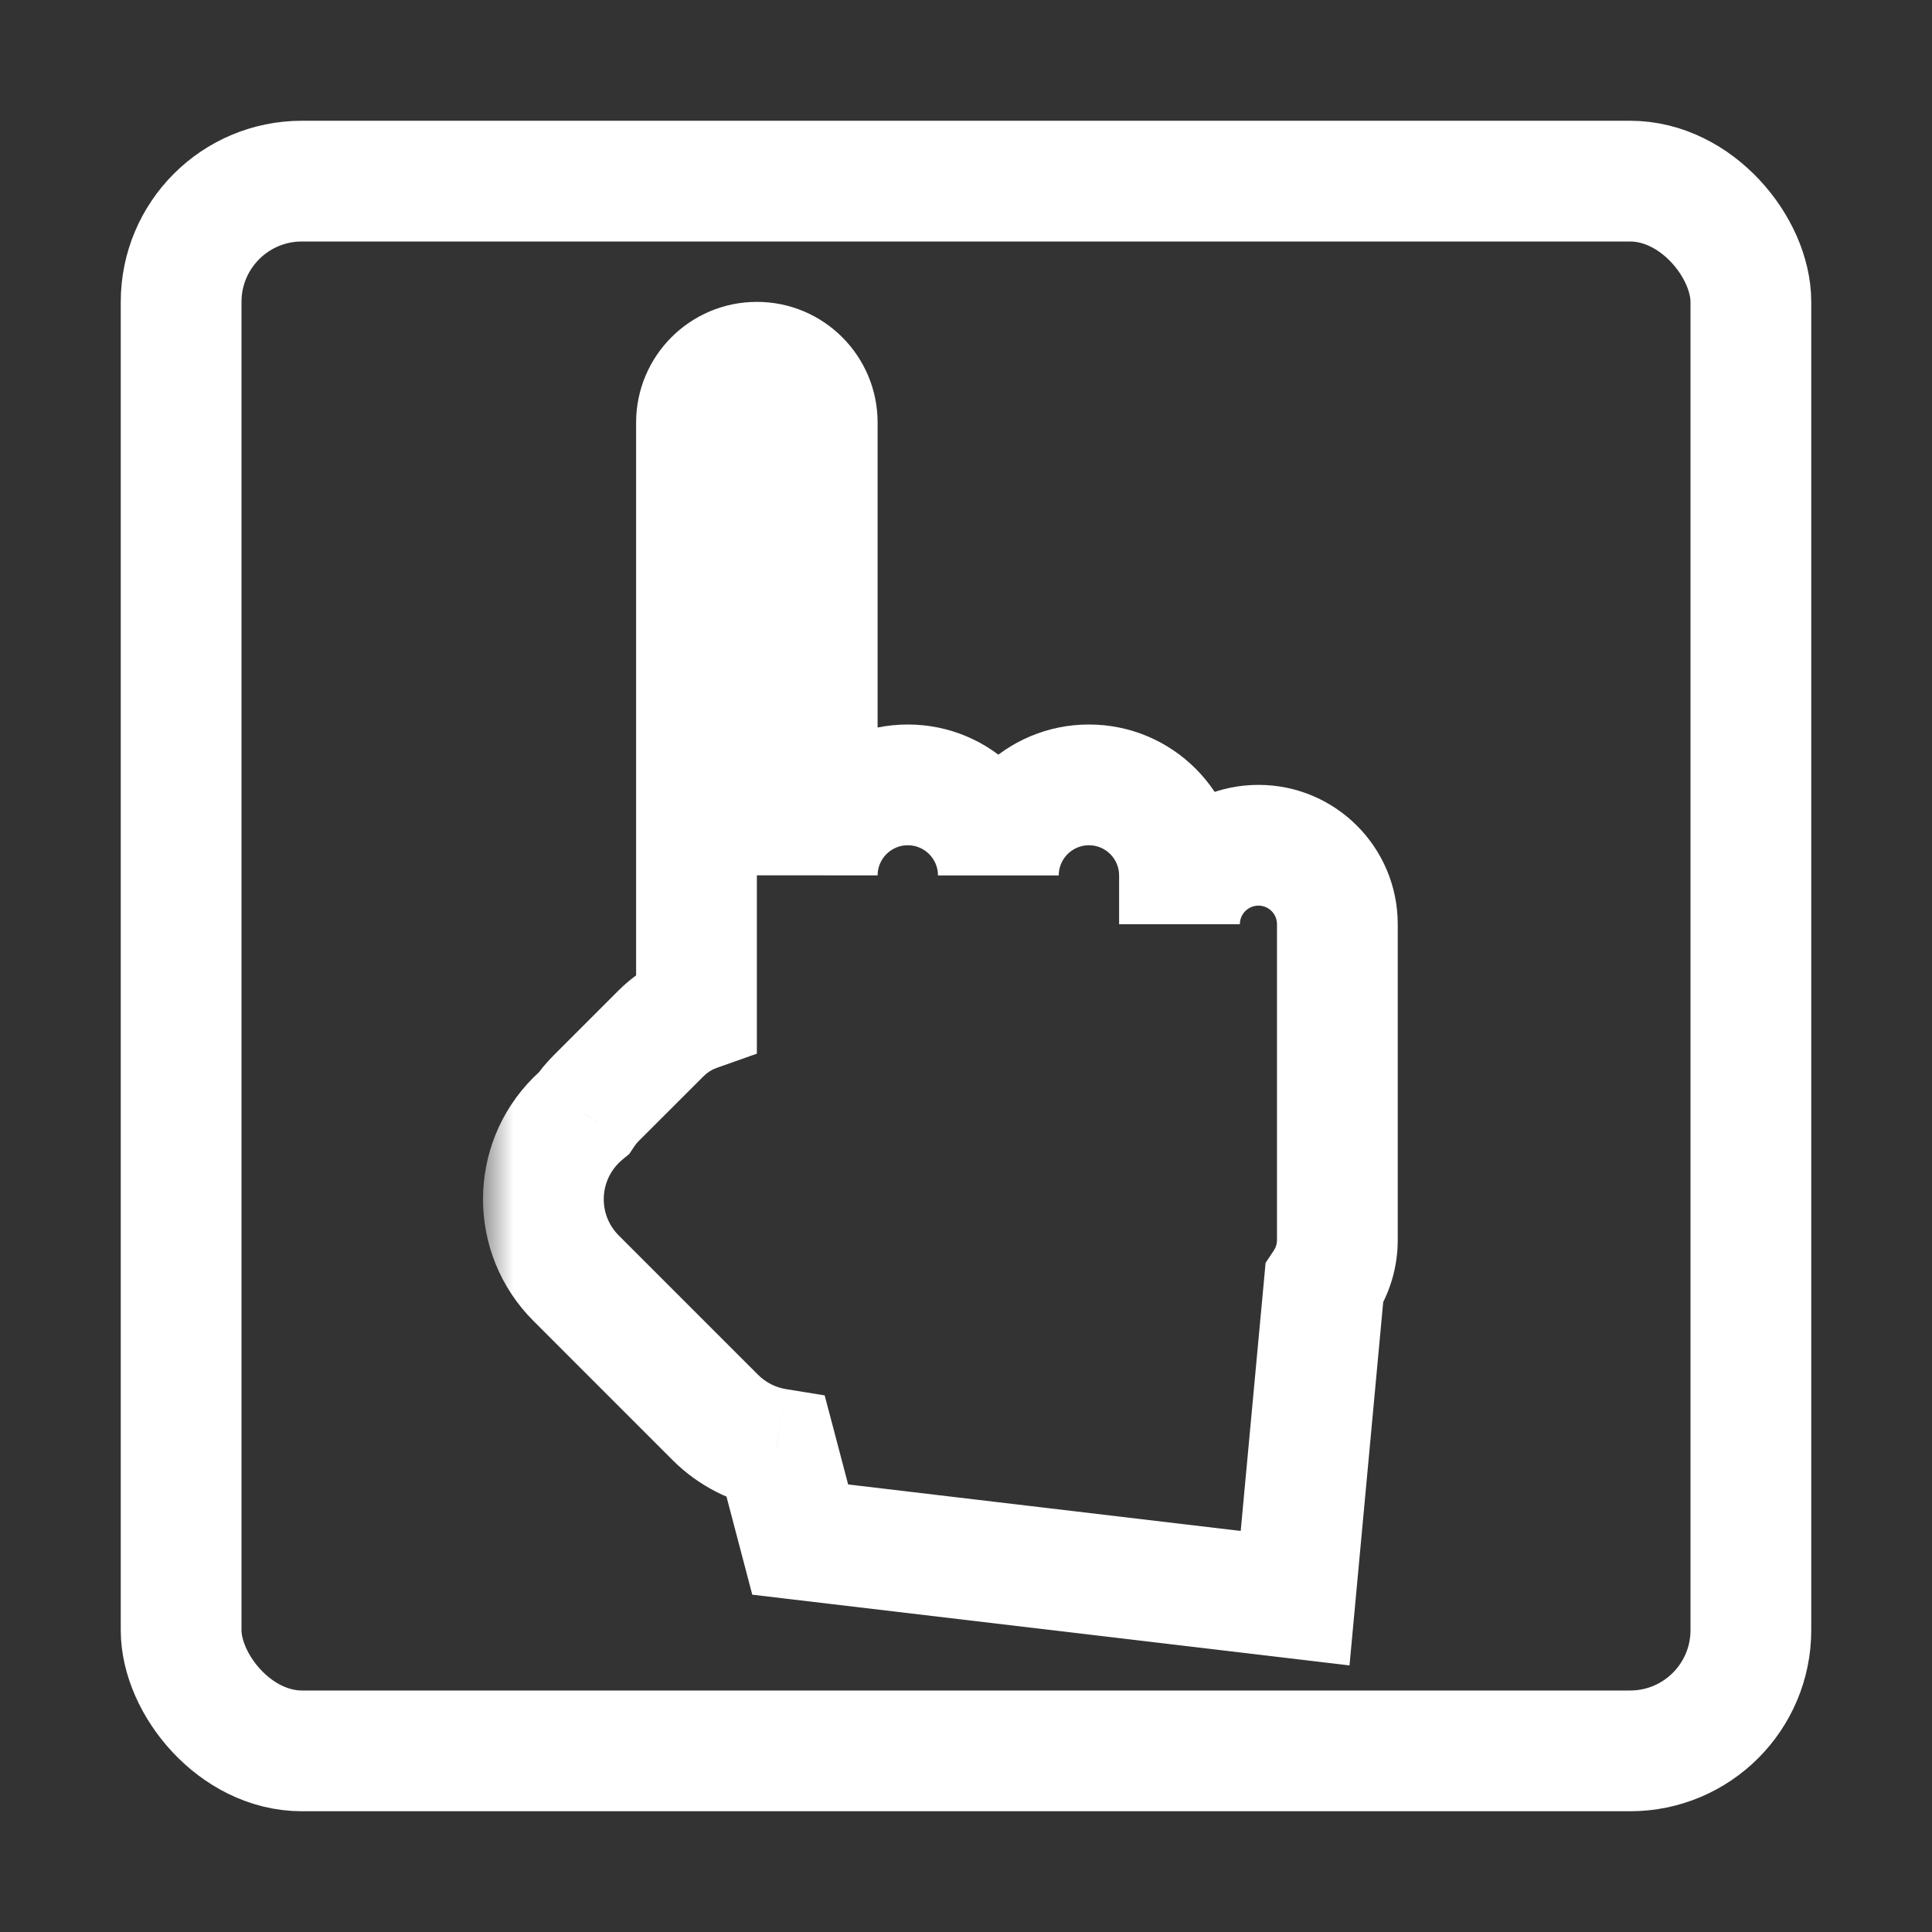
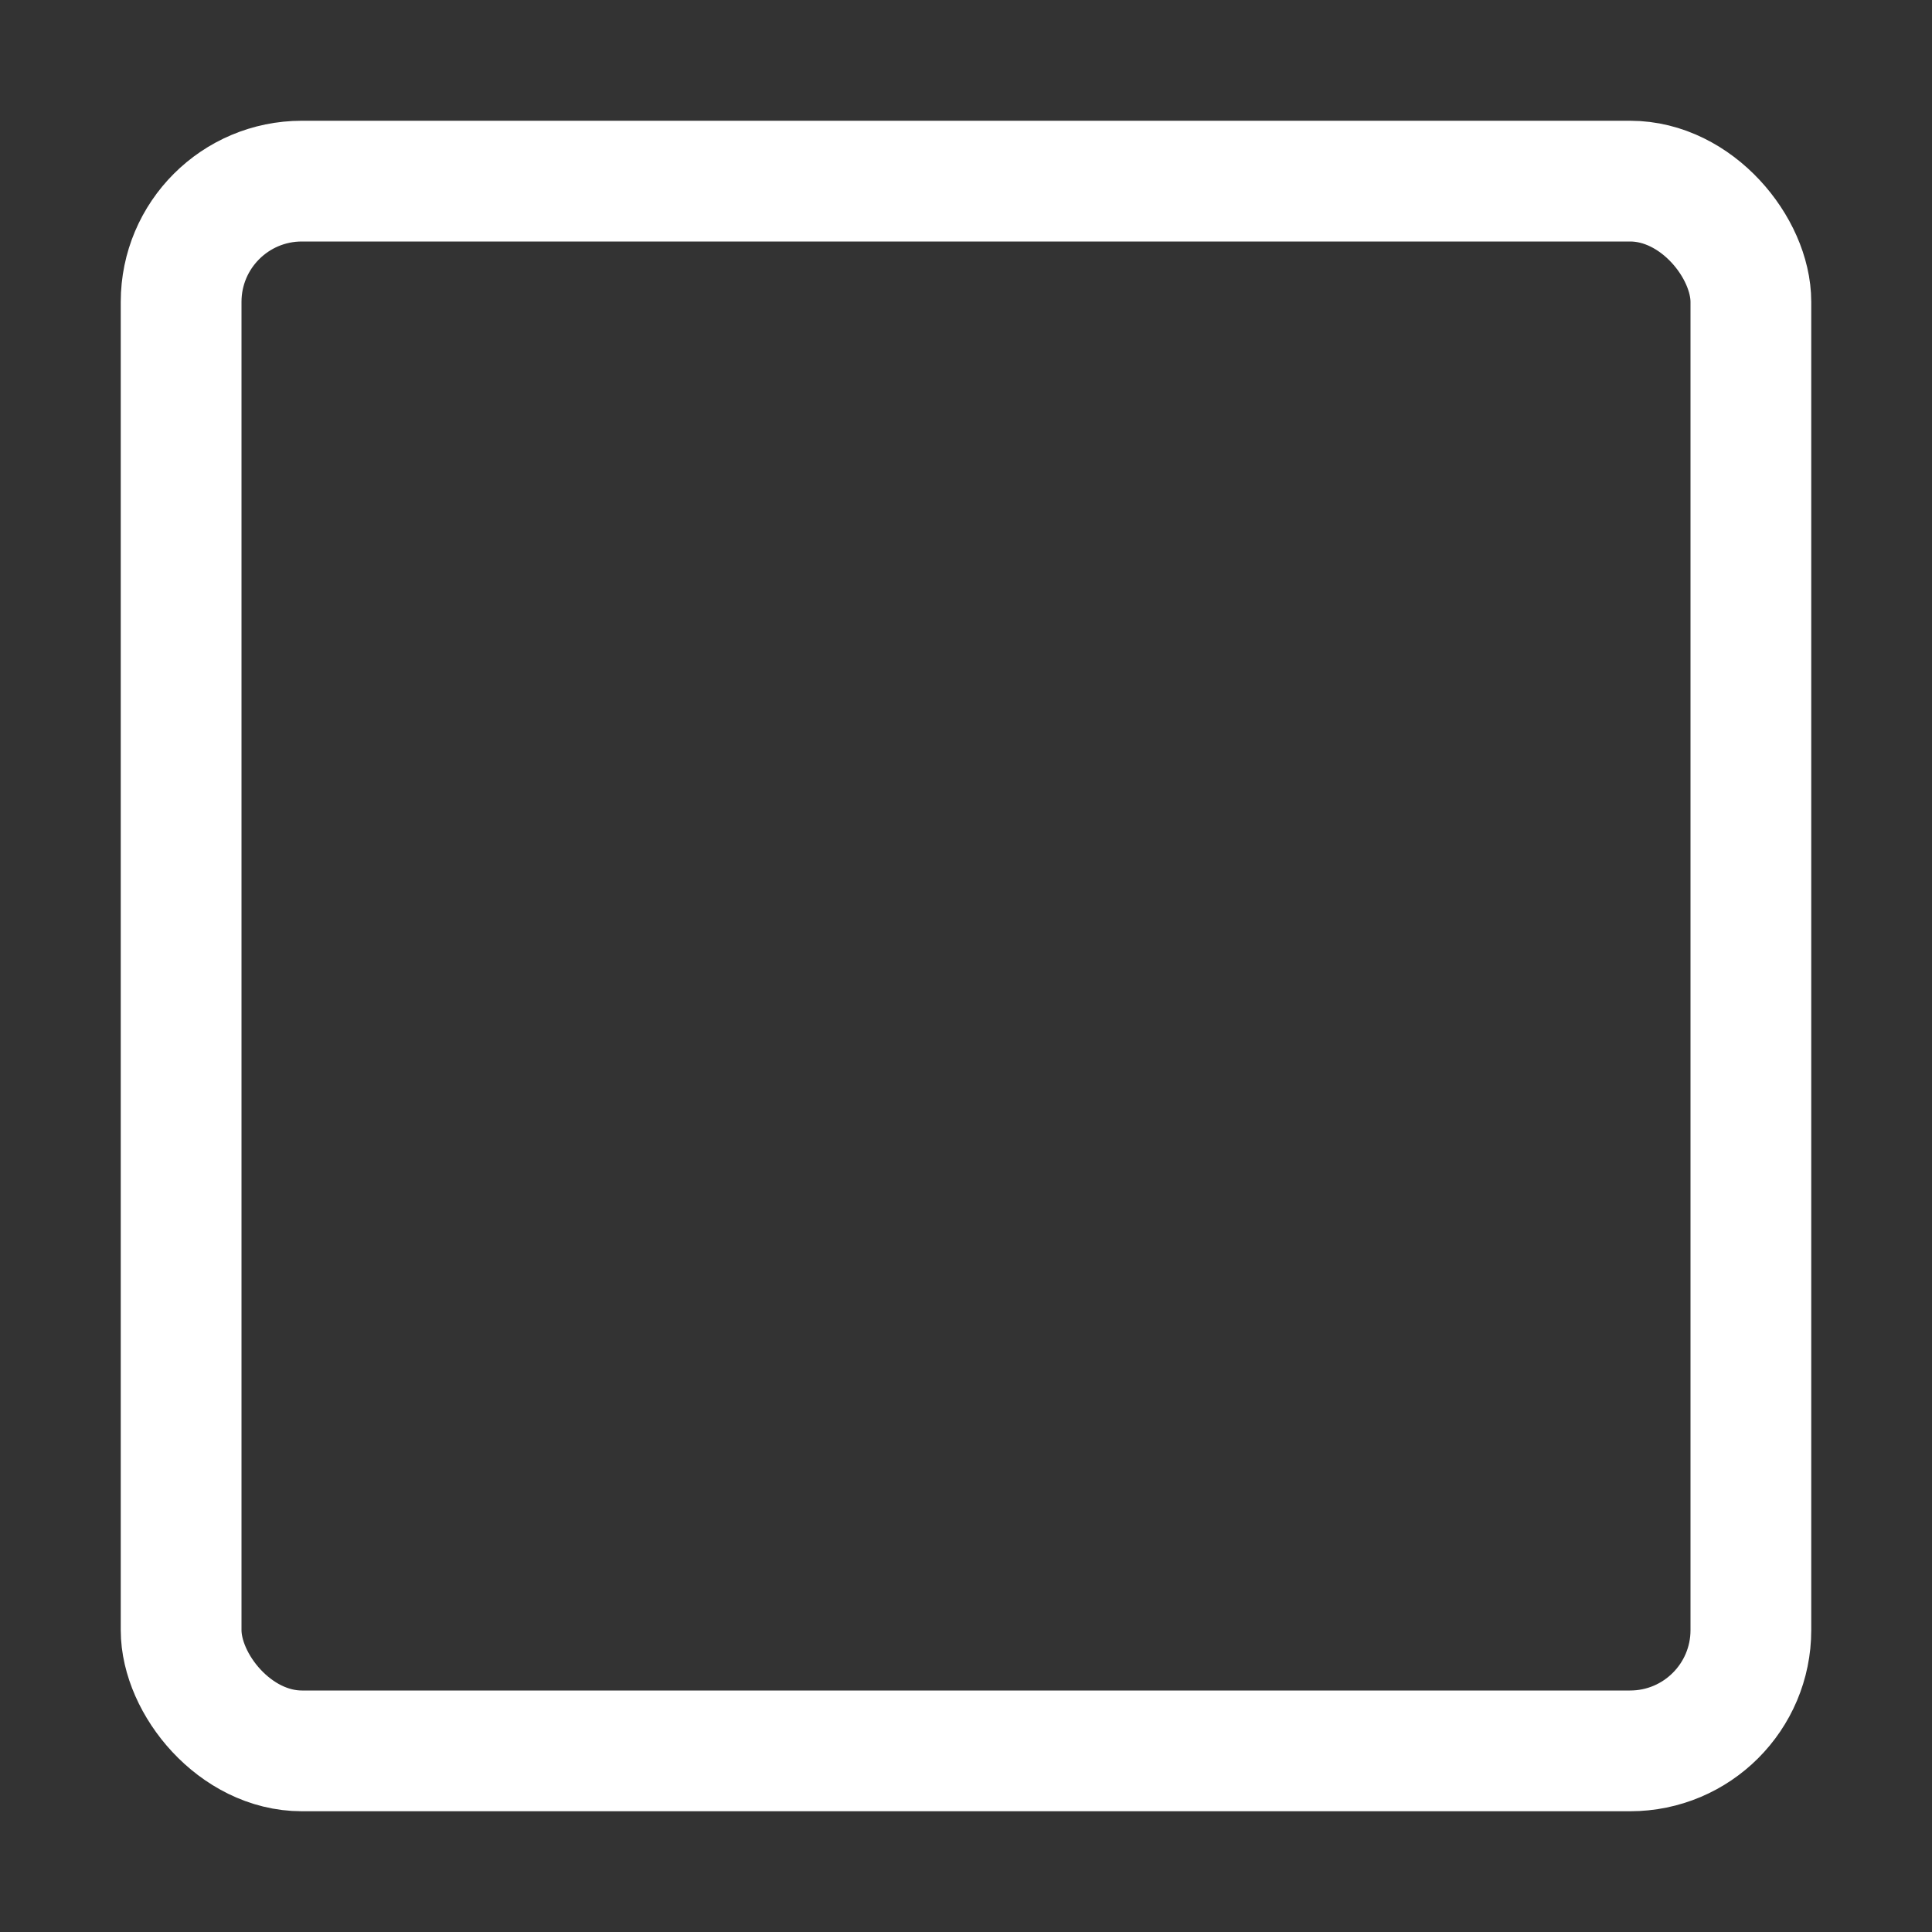
<svg xmlns="http://www.w3.org/2000/svg" width="32" height="32" viewBox="0 0 32 32" fill="none">
  <rect x="0" y="0" width="32" height="32" fill="#333333" stroke="none" />
  <rect x="3" y="3" width="26" height="26" rx="2" stroke="white" stroke-width="2" />
  <mask id="path-2-outside-1_11_131" maskUnits="userSpaceOnUse" x="8" y="4.471" width="16" height="24" fill="black">
-     <rect fill="white" x="8" y="4.471" width="16" height="24" />
    <path fill-rule="evenodd" clip-rule="evenodd" d="M9.672 18.436C9.729 18.35 9.796 18.269 9.871 18.193L10.947 17.117C11.119 16.945 11.321 16.821 11.536 16.745L11.536 7C11.536 6.448 11.984 6 12.536 6C13.088 6 13.536 6.448 13.536 7L13.536 14.498C13.537 13.671 14.208 13 15.036 13C15.864 13 16.536 13.672 16.536 14.5C16.536 13.672 17.208 13 18.036 13C18.864 13 19.536 13.672 19.536 14.5L19.536 15.308C19.536 14.585 20.122 14 20.844 14C21.566 14 22.151 14.585 22.151 15.308L22.151 20.538C22.151 20.805 22.072 21.053 21.934 21.26L21.451 26.471L13.254 25.5L12.858 23.995C12.488 23.935 12.133 23.762 11.848 23.477L9.542 21.171C8.819 20.449 8.819 19.277 9.542 18.555C9.584 18.512 9.627 18.473 9.672 18.436Z" />
  </mask>
-   <path d="M9.672 18.436L10.31 19.206L10.423 19.113L10.505 18.99L9.672 18.436ZM9.871 18.193L9.164 17.486L9.164 17.486L9.871 18.193ZM10.947 17.117L10.24 16.41L10.24 16.41L10.947 17.117ZM11.536 16.745L11.87 17.688L12.536 17.452L12.536 16.745L11.536 16.745ZM13.536 7L12.536 7L13.536 7ZM13.536 14.498L12.536 14.498L14.536 14.499L13.536 14.498ZM19.536 14.5L18.536 14.5L18.536 14.5L19.536 14.5ZM21.934 21.26L21.101 20.708L20.962 20.917L20.939 21.168L21.934 21.26ZM21.451 26.471L21.334 27.464L22.352 27.585L22.447 26.563L21.451 26.471ZM13.254 25.5L12.287 25.755L12.46 26.413L13.136 26.493L13.254 25.5ZM12.858 23.995L13.825 23.74L13.659 23.112L13.018 23.008L12.858 23.995ZM11.848 23.477L11.14 24.184L11.848 23.477ZM9.542 21.171L10.249 20.464L10.249 20.464L9.542 21.171ZM9.542 18.555L10.249 19.262L10.249 19.262L9.542 18.555ZM10.505 18.99C10.525 18.959 10.55 18.929 10.578 18.9L9.164 17.486C9.042 17.609 8.933 17.741 8.84 17.882L10.505 18.99ZM10.578 18.9L11.654 17.825L10.24 16.41L9.164 17.486L10.578 18.9ZM11.654 17.825C11.719 17.76 11.792 17.715 11.87 17.688L11.203 15.802C10.85 15.927 10.52 16.131 10.24 16.41L11.654 17.825ZM12.536 16.745L12.536 7L10.536 7L10.536 16.745L12.536 16.745ZM12.536 7L12.536 7L12.536 5C11.431 5 10.536 5.895 10.536 7L12.536 7ZM12.536 7L12.536 7L14.536 7C14.536 5.895 13.641 5 12.536 5L12.536 7ZM12.536 7L12.536 14.498L14.536 14.498L14.536 7L12.536 7ZM14.536 14.499C14.536 14.224 14.76 14 15.036 14L15.036 12C13.656 12 12.538 13.118 12.536 14.497L14.536 14.499ZM15.036 14C15.312 14 15.536 14.224 15.536 14.5L17.536 14.5C17.536 13.119 16.417 12 15.036 12L15.036 14ZM17.536 14.5C17.536 14.224 17.76 14 18.036 14L18.036 12C16.655 12 15.536 13.119 15.536 14.5L17.536 14.5ZM18.036 14C18.312 14 18.536 14.224 18.536 14.5L20.536 14.5C20.536 13.119 19.417 12 18.036 12L18.036 14ZM18.536 14.5L18.536 15.308L20.536 15.308L20.536 14.5L18.536 14.5ZM20.536 15.308C20.536 15.138 20.674 15 20.844 15L20.844 13C19.569 13 18.536 14.033 18.536 15.308L20.536 15.308ZM20.844 15C21.014 15 21.151 15.138 21.151 15.308L23.151 15.308C23.151 14.033 22.118 13 20.844 13L20.844 15ZM21.151 15.308L21.151 20.538L23.151 20.538L23.151 15.308L21.151 15.308ZM21.151 20.538C21.151 20.603 21.133 20.66 21.101 20.708L22.768 21.813C23.01 21.447 23.151 21.008 23.151 20.538L21.151 20.538ZM20.939 21.168L20.455 26.379L22.447 26.563L22.93 21.352L20.939 21.168ZM21.569 25.478L13.371 24.507L13.136 26.493L21.334 27.464L21.569 25.478ZM14.221 25.245L13.825 23.74L11.891 24.249L12.287 25.755L14.221 25.245ZM13.018 23.008C12.848 22.98 12.687 22.902 12.555 22.77L11.14 24.184C11.579 24.622 12.127 24.889 12.697 24.982L13.018 23.008ZM12.555 22.77L10.249 20.464L8.835 21.878L11.14 24.184L12.555 22.77ZM10.249 20.464C9.917 20.132 9.917 19.594 10.249 19.262L8.835 17.847C7.722 18.96 7.722 20.765 8.835 21.878L10.249 20.464ZM10.249 19.262C10.269 19.242 10.289 19.223 10.31 19.206L9.035 17.666C8.966 17.723 8.899 17.783 8.835 17.847L10.249 19.262Z" fill="white" mask="url(#path-2-outside-1_11_131)" />
</svg>